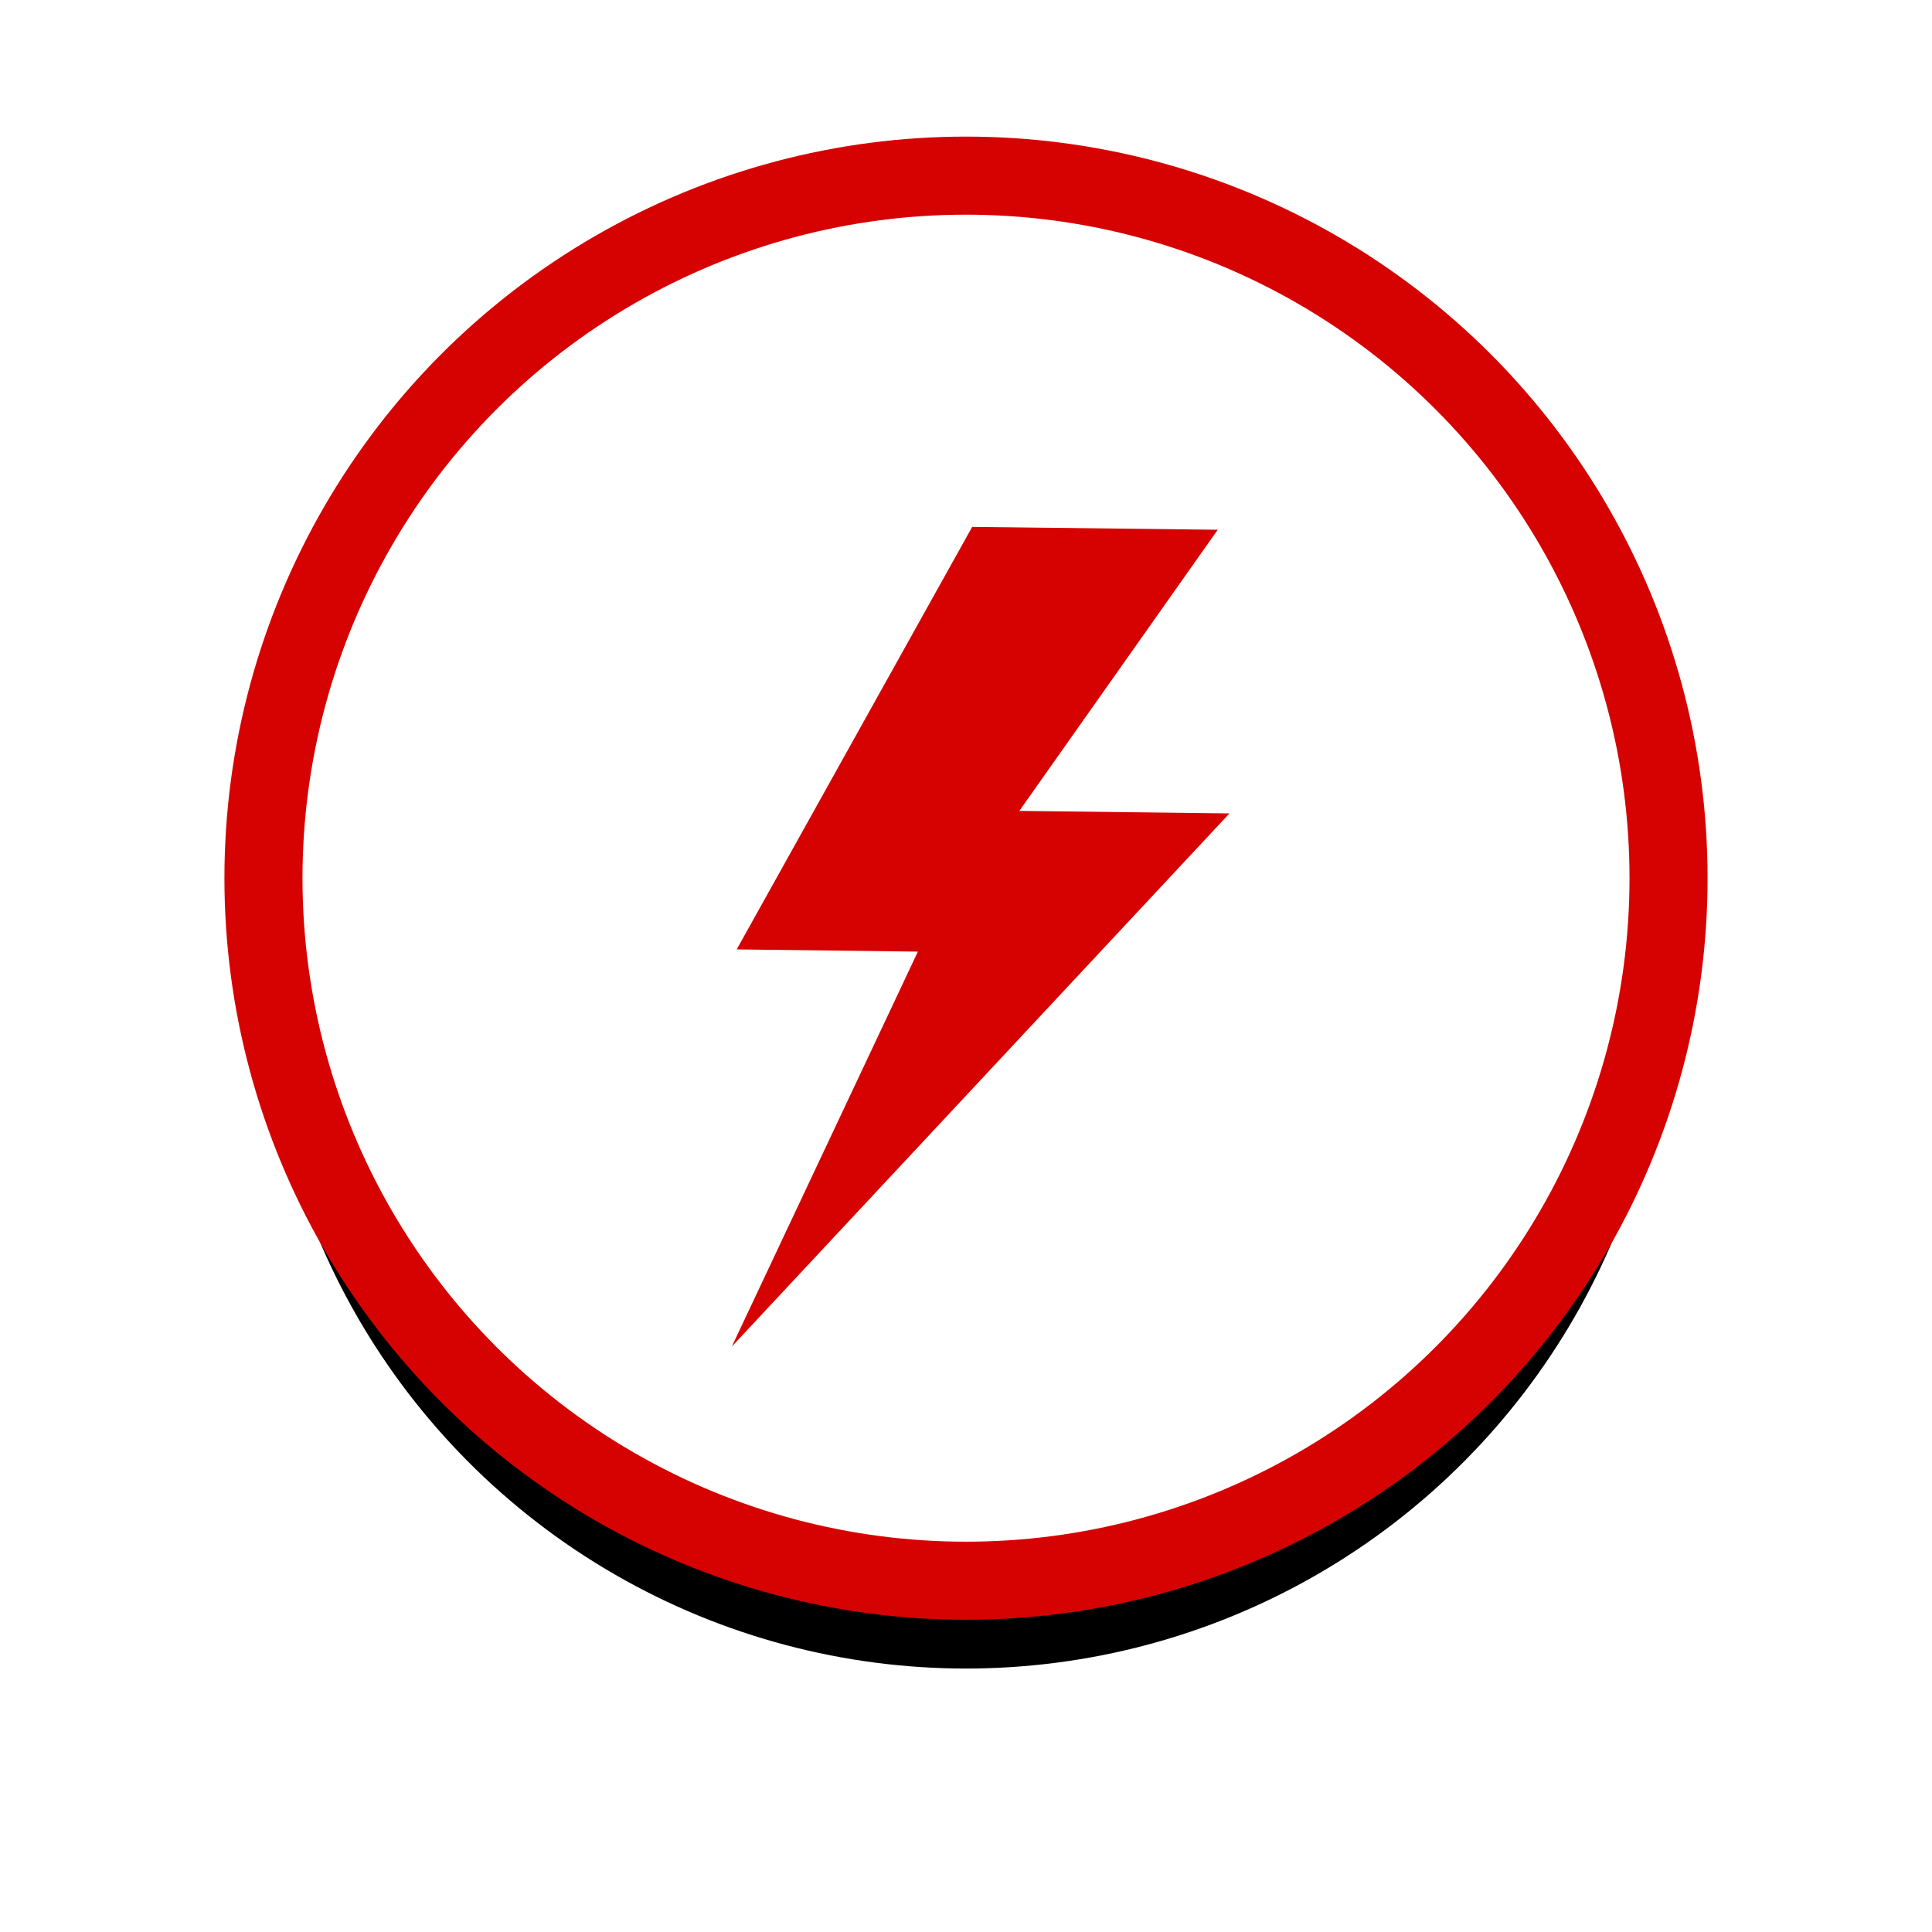
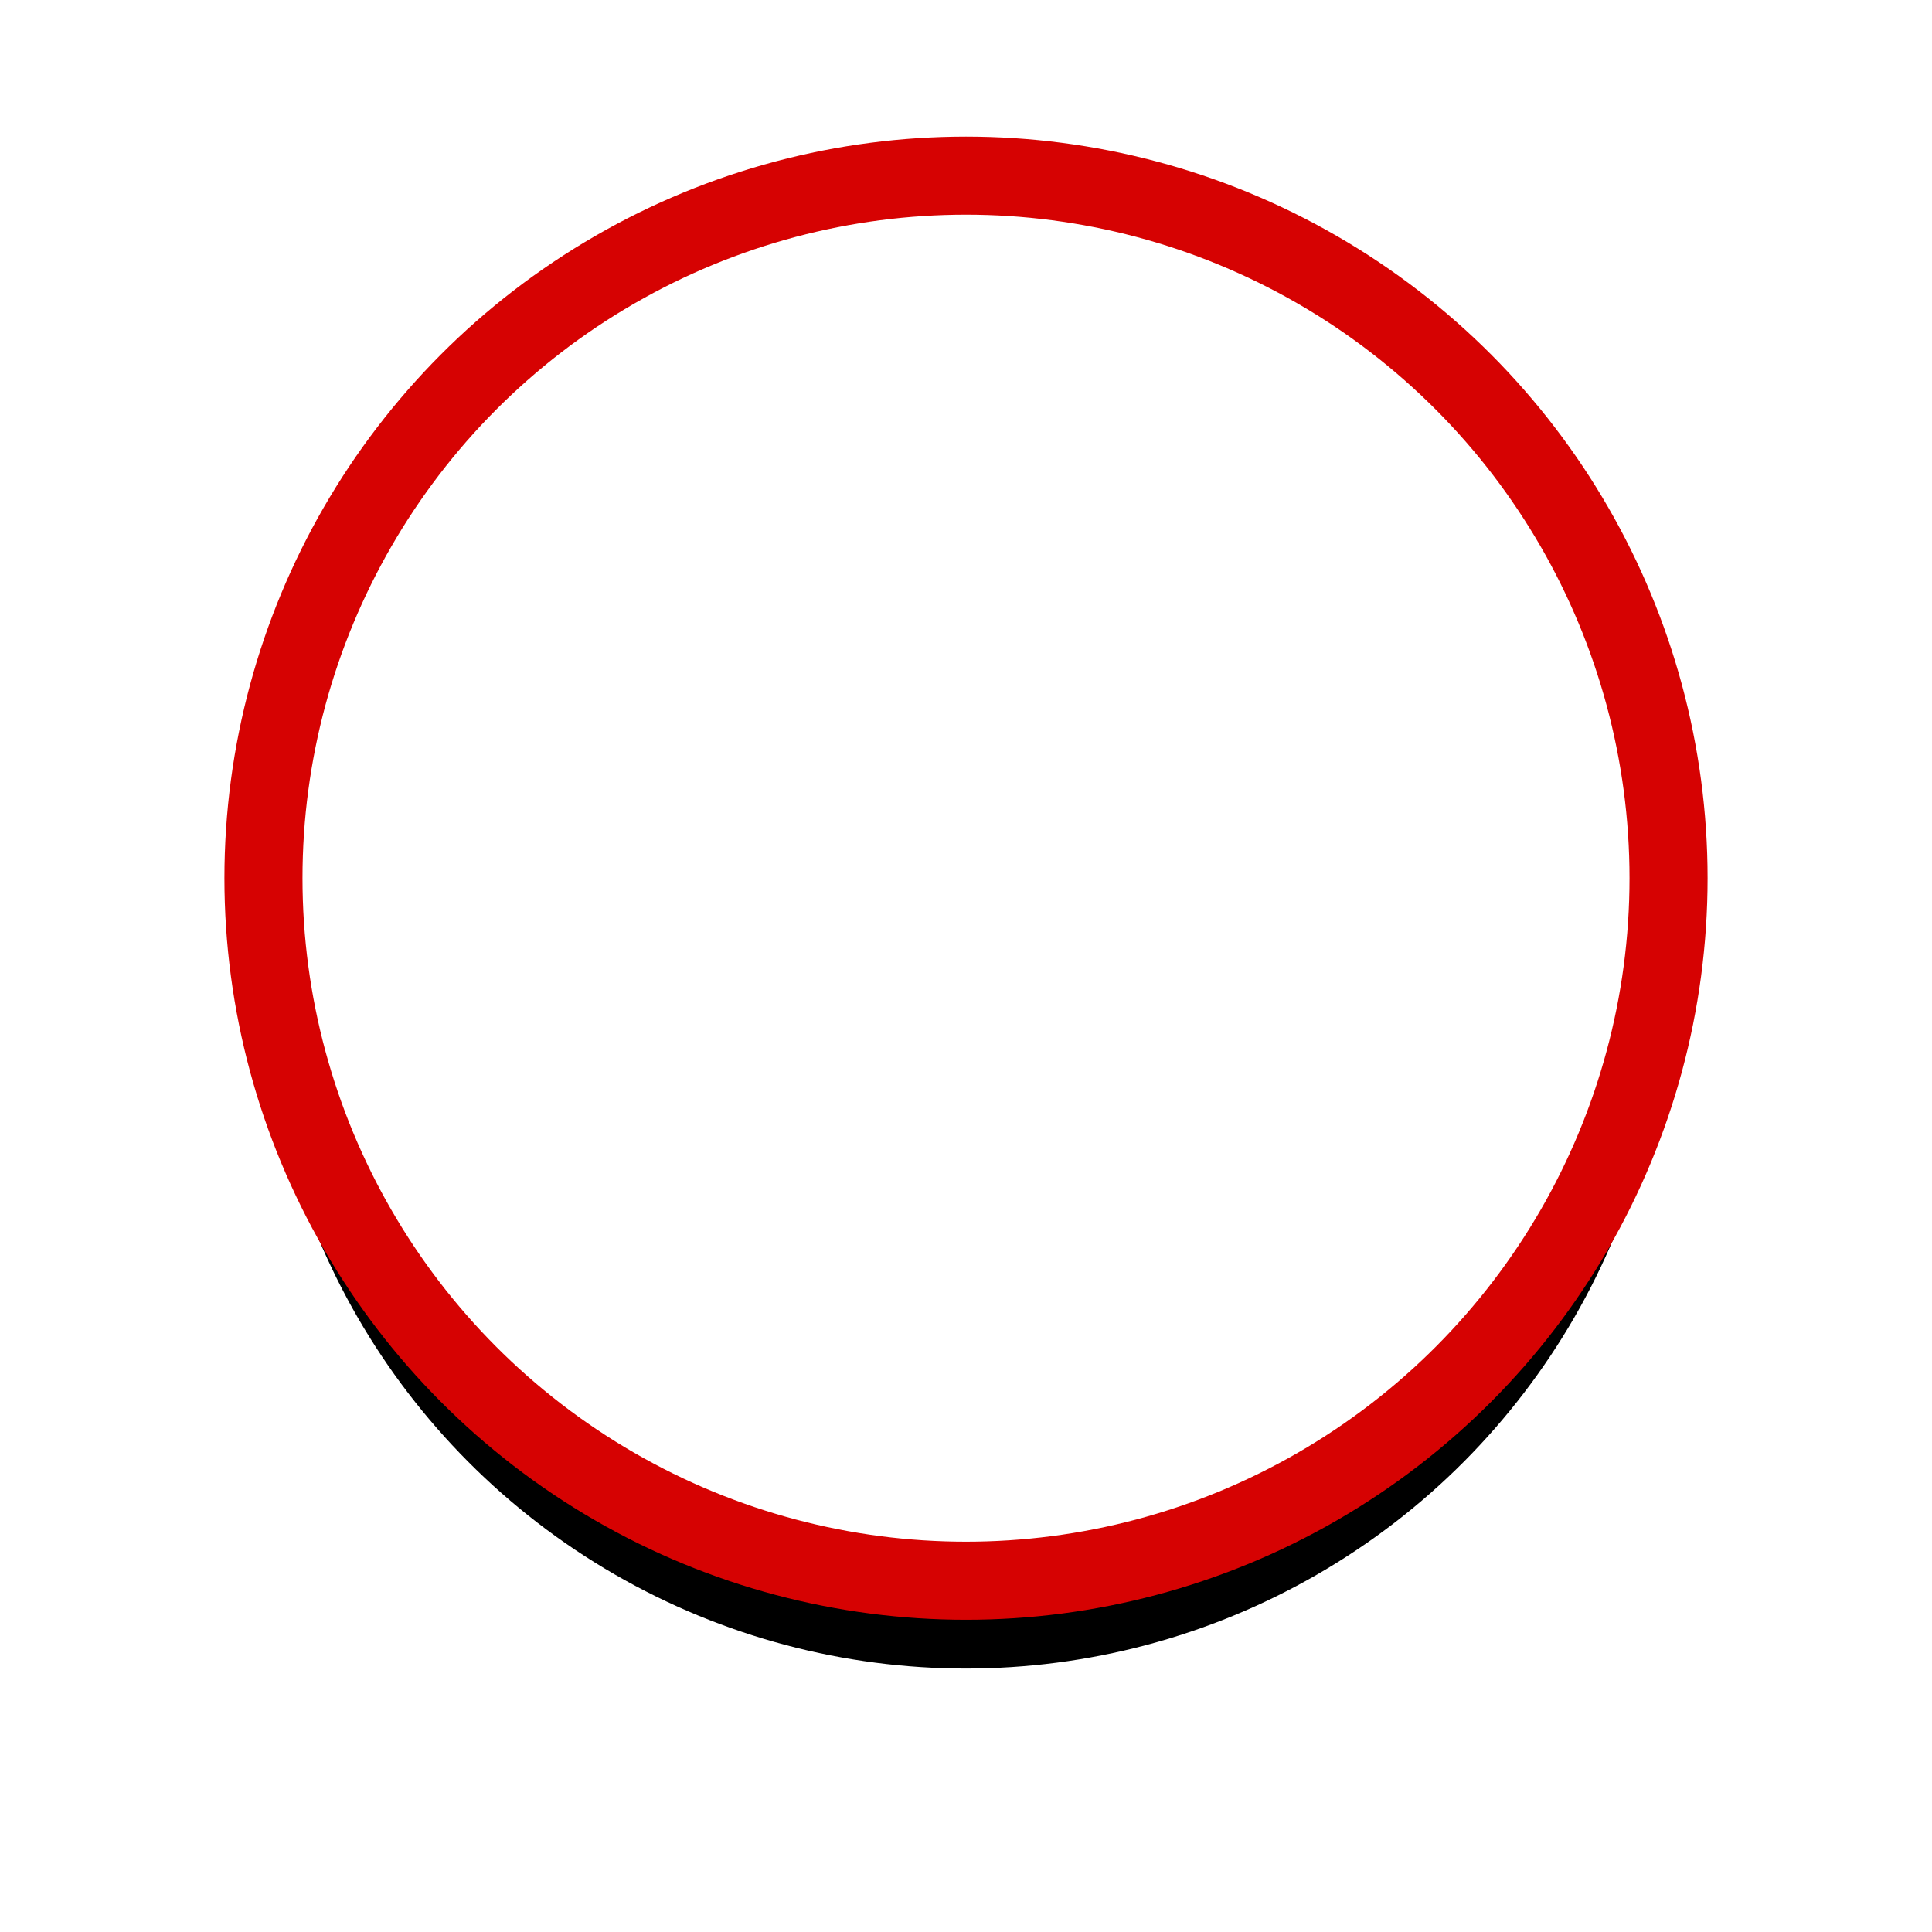
<svg xmlns="http://www.w3.org/2000/svg" xmlns:xlink="http://www.w3.org/1999/xlink" width="66px" height="66px" viewBox="0 0 66 66" version="1.1">
  <title>F410CAB9-65F4-49C7-9AFA-3C3CE66FDD83@1.50x</title>
  <desc>Created with sketchtool.</desc>
  <defs>
    <circle id="path-1" cx="24" cy="24" r="24" />
    <filter x="-30.9%" y="-24.7%" width="161.8%" height="161.8%" filterUnits="objectBoundingBox" id="filter-2">
      <feMorphology radius="1.333" operator="dilate" in="SourceAlpha" result="shadowSpreadOuter1" />
      <feOffset dx="0" dy="3" in="shadowSpreadOuter1" result="shadowOffsetOuter1" />
      <feGaussianBlur stdDeviation="4" in="shadowOffsetOuter1" result="shadowBlurOuter1" />
      <feComposite in="shadowBlurOuter1" in2="SourceAlpha" operator="out" result="shadowBlurOuter1" />
      <feColorMatrix values="0 0 0 0 0.839   0 0 0 0 0.008   0 0 0 0 0.008  0 0 0 0.3 0" type="matrix" in="shadowBlurOuter1" />
    </filter>
-     <polygon id="path-3" points="33 21.788 25.822 21.701 32.6 12.097 24.211 12 16.167 26.433 22.356 26.509 16 40" />
  </defs>
  <g id="Styles" stroke="none" stroke-width="1" fill="none" fill-rule="evenodd">
    <g transform="translate(-711, -320)" id="icon/störung_bigger_strom">
      <g transform="translate(720, 326)">
        <g id="Oval">
          <use fill="black" fill-opacity="1" filter="url(#filter-2)" xlink:href="#path-1" />
          <use stroke="#D60202" stroke-width="2.667" fill="#FFFFFF" fill-rule="evenodd" xlink:href="#path-1" />
        </g>
        <mask id="mask-4" fill="white">
          <use xlink:href="#path-3" />
        </mask>
        <use id="Mask" fill="#D60202" fill-rule="nonzero" xlink:href="#path-3" />
      </g>
    </g>
  </g>
</svg>